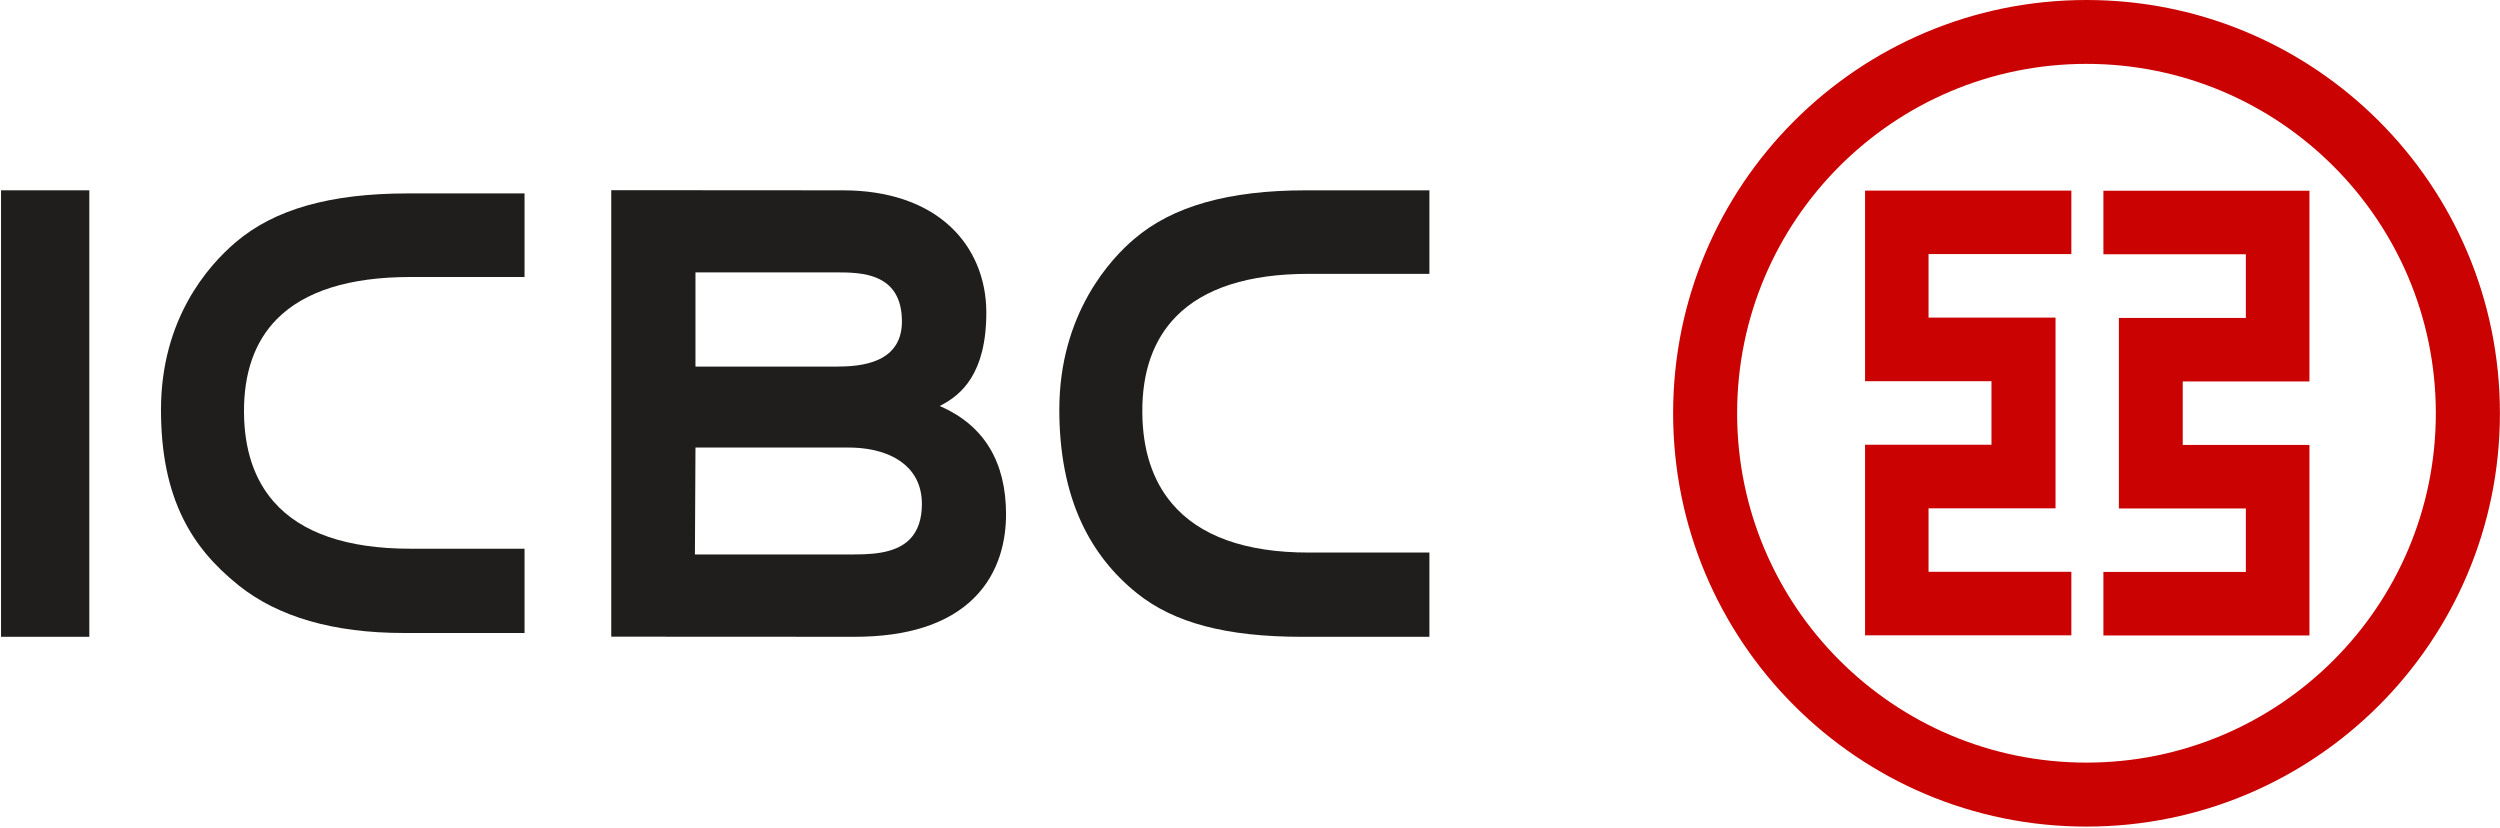
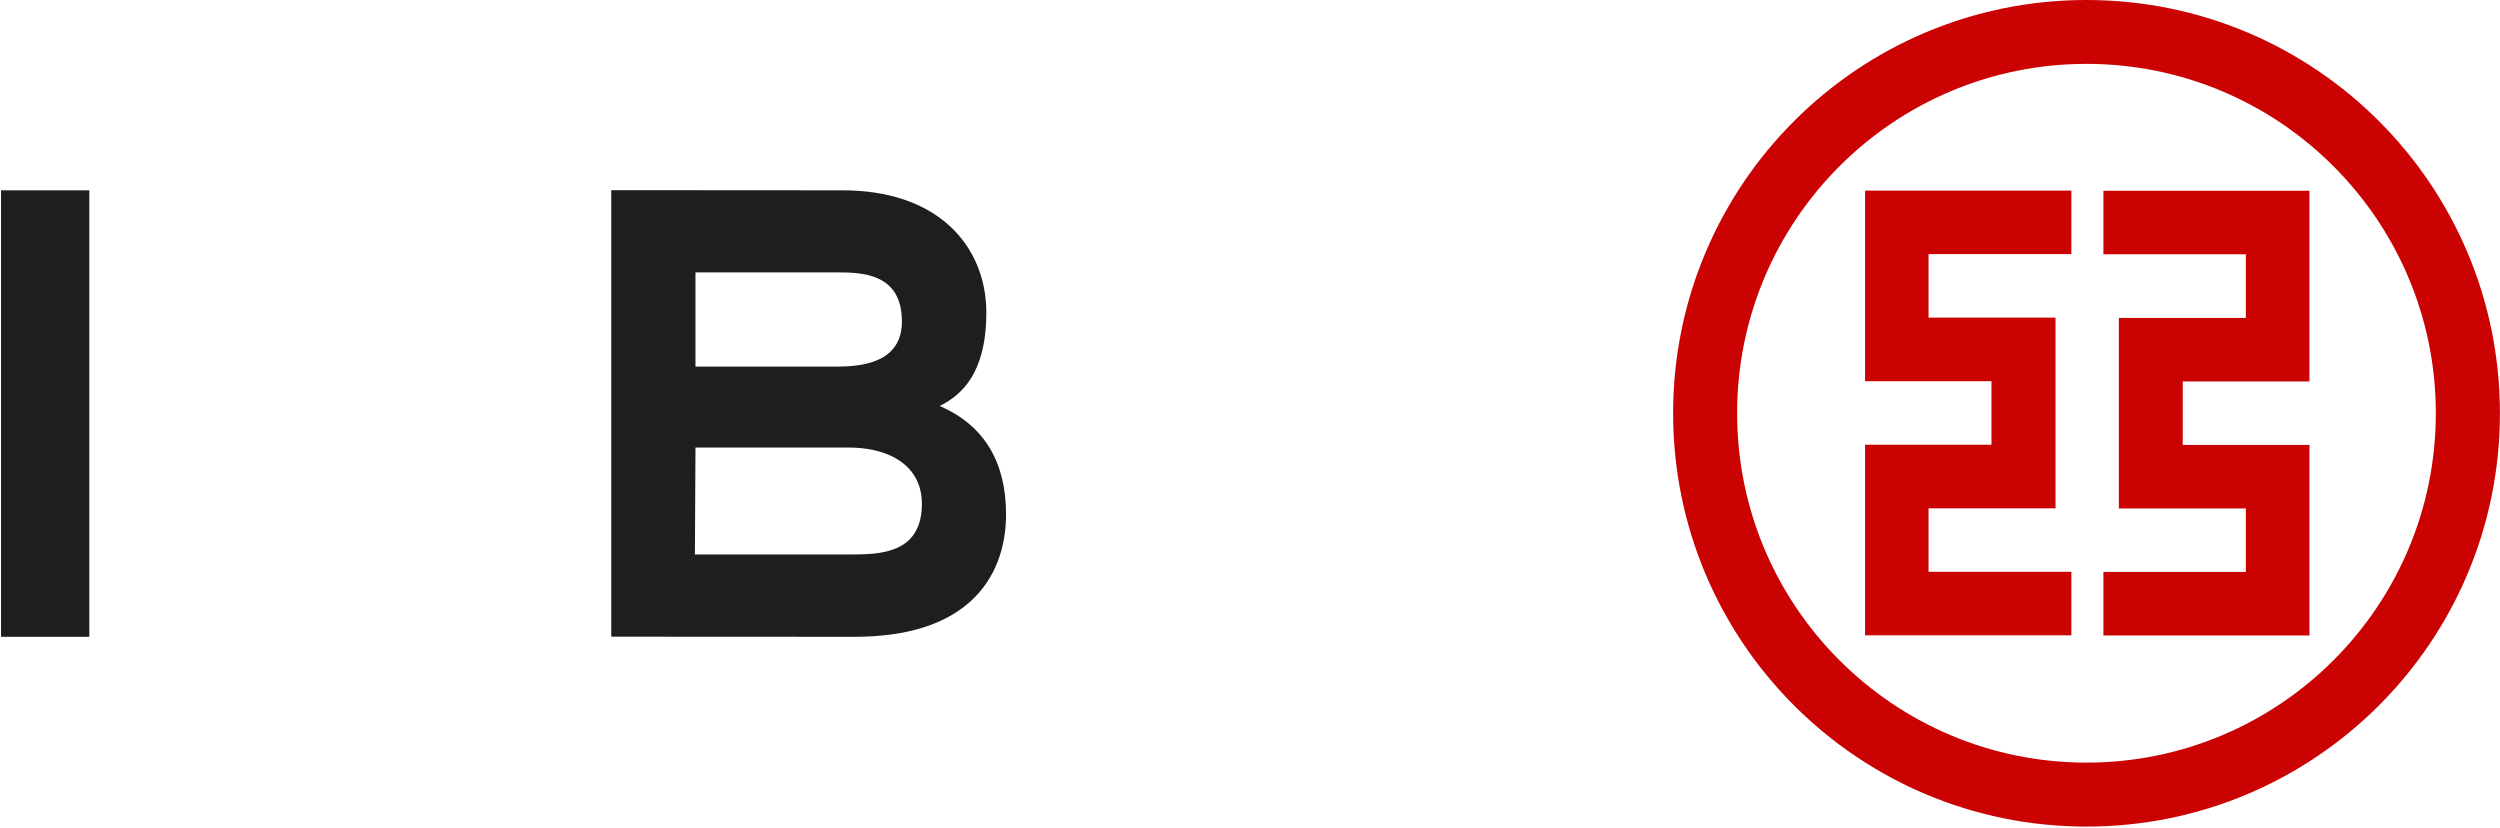
<svg xmlns="http://www.w3.org/2000/svg" version="1.2" baseProfile="tiny-ps" viewBox="0 0 1600 530" width="1600" height="530">
  <style>
		tspan { white-space:pre }
		.shp0 { fill: #cb0202 } 
		.shp1 { fill: #201e1d } 
	</style>
  <g id="layer1">
    <g id="layer1-0">
      <g id="g3518">
        <path id="path3520" fill-rule="evenodd" class="shp0" d="M1070.8 264.49C1070.8 118.36 1189.16 0 1335.35 0C1481.5 0 1599.95 118.36 1599.95 264.49C1599.95 410.62 1481.5 529.02 1335.35 529.02C1189.16 529.02 1070.8 410.62 1070.8 264.49ZM1111.76 264.49C1111.76 387.94 1211.87 488.07 1335.35 488.07C1458.8 488.07 1558.93 387.94 1558.93 264.49C1558.93 141.08 1458.8 40.88 1335.35 40.88C1211.87 40.88 1111.76 141.08 1111.76 264.49ZM1437.35 366.05L1437.35 325.41L1356.08 325.41L1356.08 203.46L1437.35 203.46L1437.35 162.73L1346.18 162.73L1346.18 122.06L1478.05 122.06L1478.05 244.12L1396.95 244.12L1396.95 284.76L1478.05 284.76L1478.05 406.68L1346.18 406.68L1346.18 366.05L1437.35 366.05ZM1234.27 162.62L1234.27 203.26L1315.54 203.26L1315.54 325.32L1234.27 325.32L1234.27 365.95L1325.67 365.95L1325.67 406.61L1193.64 406.61L1193.64 284.64L1274.54 284.64L1274.54 243.95L1193.64 243.95L1193.64 121.97L1325.67 121.97L1325.67 162.62L1234.27 162.62Z" />
      </g>
    </g>
    <g id="g2931">
      <path id="path2933" fill-rule="evenodd" class="shp1" d="M391.2 407.47L391.2 121.71L539.51 121.81C568.13 121.81 591.91 129.8 608.21 144.97C623.08 158.78 631.25 178.32 631.25 200.01C631.25 239.48 614.9 252.72 602.55 259.24L601.41 259.85L602.61 260.35C630 272.68 643.87 295.84 643.87 329.15C643.87 344.39 640.28 366.03 623.23 382.87C606.64 399.25 580.94 407.55 546.89 407.55M445.1 234.62L535.16 234.62C542.66 234.62 553.67 234.19 562.49 230.04C572.27 225.44 577.23 217.29 577.23 205.77C577.23 174.33 550.75 174.33 534.94 174.33L445.1 174.33L445.1 234.62ZM445.1 287.09L444.75 354.25L444.75 354.85L543.8 354.85C555.96 354.85 572.57 354.86 582.2 345.19C587.37 339.95 590.01 332.35 590.01 322.64C590.01 310.45 585.08 301.03 575.45 294.66C565.11 287.87 552.21 286.43 543.24 286.43L445.1 286.43L445.1 287.09L445.1 287.09Z" />
      <path id="path2935" fill-rule="evenodd" class="shp1" d="M0.66 407.55L57.16 407.55L57.16 121.8L0.66 121.8L0.66 407.55Z" />
-       <path id="path2937" fill-rule="evenodd" class="shp1" d="M103.03 262.24C103.03 289.87 107.67 312.68 117.22 331.96C125.2 348.02 136.44 361.56 152.67 374.59C177.93 394.83 213.49 405.11 258.38 405.11L335.71 405.11L335.71 351.18L262.67 351.18C222.03 351.18 192.57 341.03 175.11 321.01C162.7 306.81 156.33 287.63 156.16 264.04C155.94 238.74 163.01 218.62 177.12 204.29C194.78 186.36 223.56 177.28 262.67 177.28L335.71 177.28L335.71 123.79L261.08 123.79C235.94 123.79 214.88 126.33 196.62 131.48C178.39 136.65 163.41 144.36 150.86 155.02C133.01 170.2 103.03 204.29 103.03 262.24" />
-       <path id="path2939" fill-rule="evenodd" class="shp1" d="M677.96 262.24C677.96 289.81 682.71 314.16 692.15 334.5C700.33 352.13 712.23 367.32 727.59 379.62C751.32 398.7 784.92 407.56 833.3 407.56L914.82 407.56L914.82 353.64L837.6 353.64C797.04 353.64 767.57 343.05 750.01 322.19C737.61 307.5 731.24 287.94 731.09 264.04C730.85 238.04 738.17 217.3 752.78 202.48C770.54 184.41 799.06 175.26 837.6 175.26L914.82 175.26L914.82 121.81L835.97 121.81C810.86 121.81 789.81 124.33 771.53 129.49C753.31 134.65 738.33 142.32 725.82 152.99C711.39 165.22 677.96 200.35 677.96 262.24" />
    </g>
  </g>
</svg>